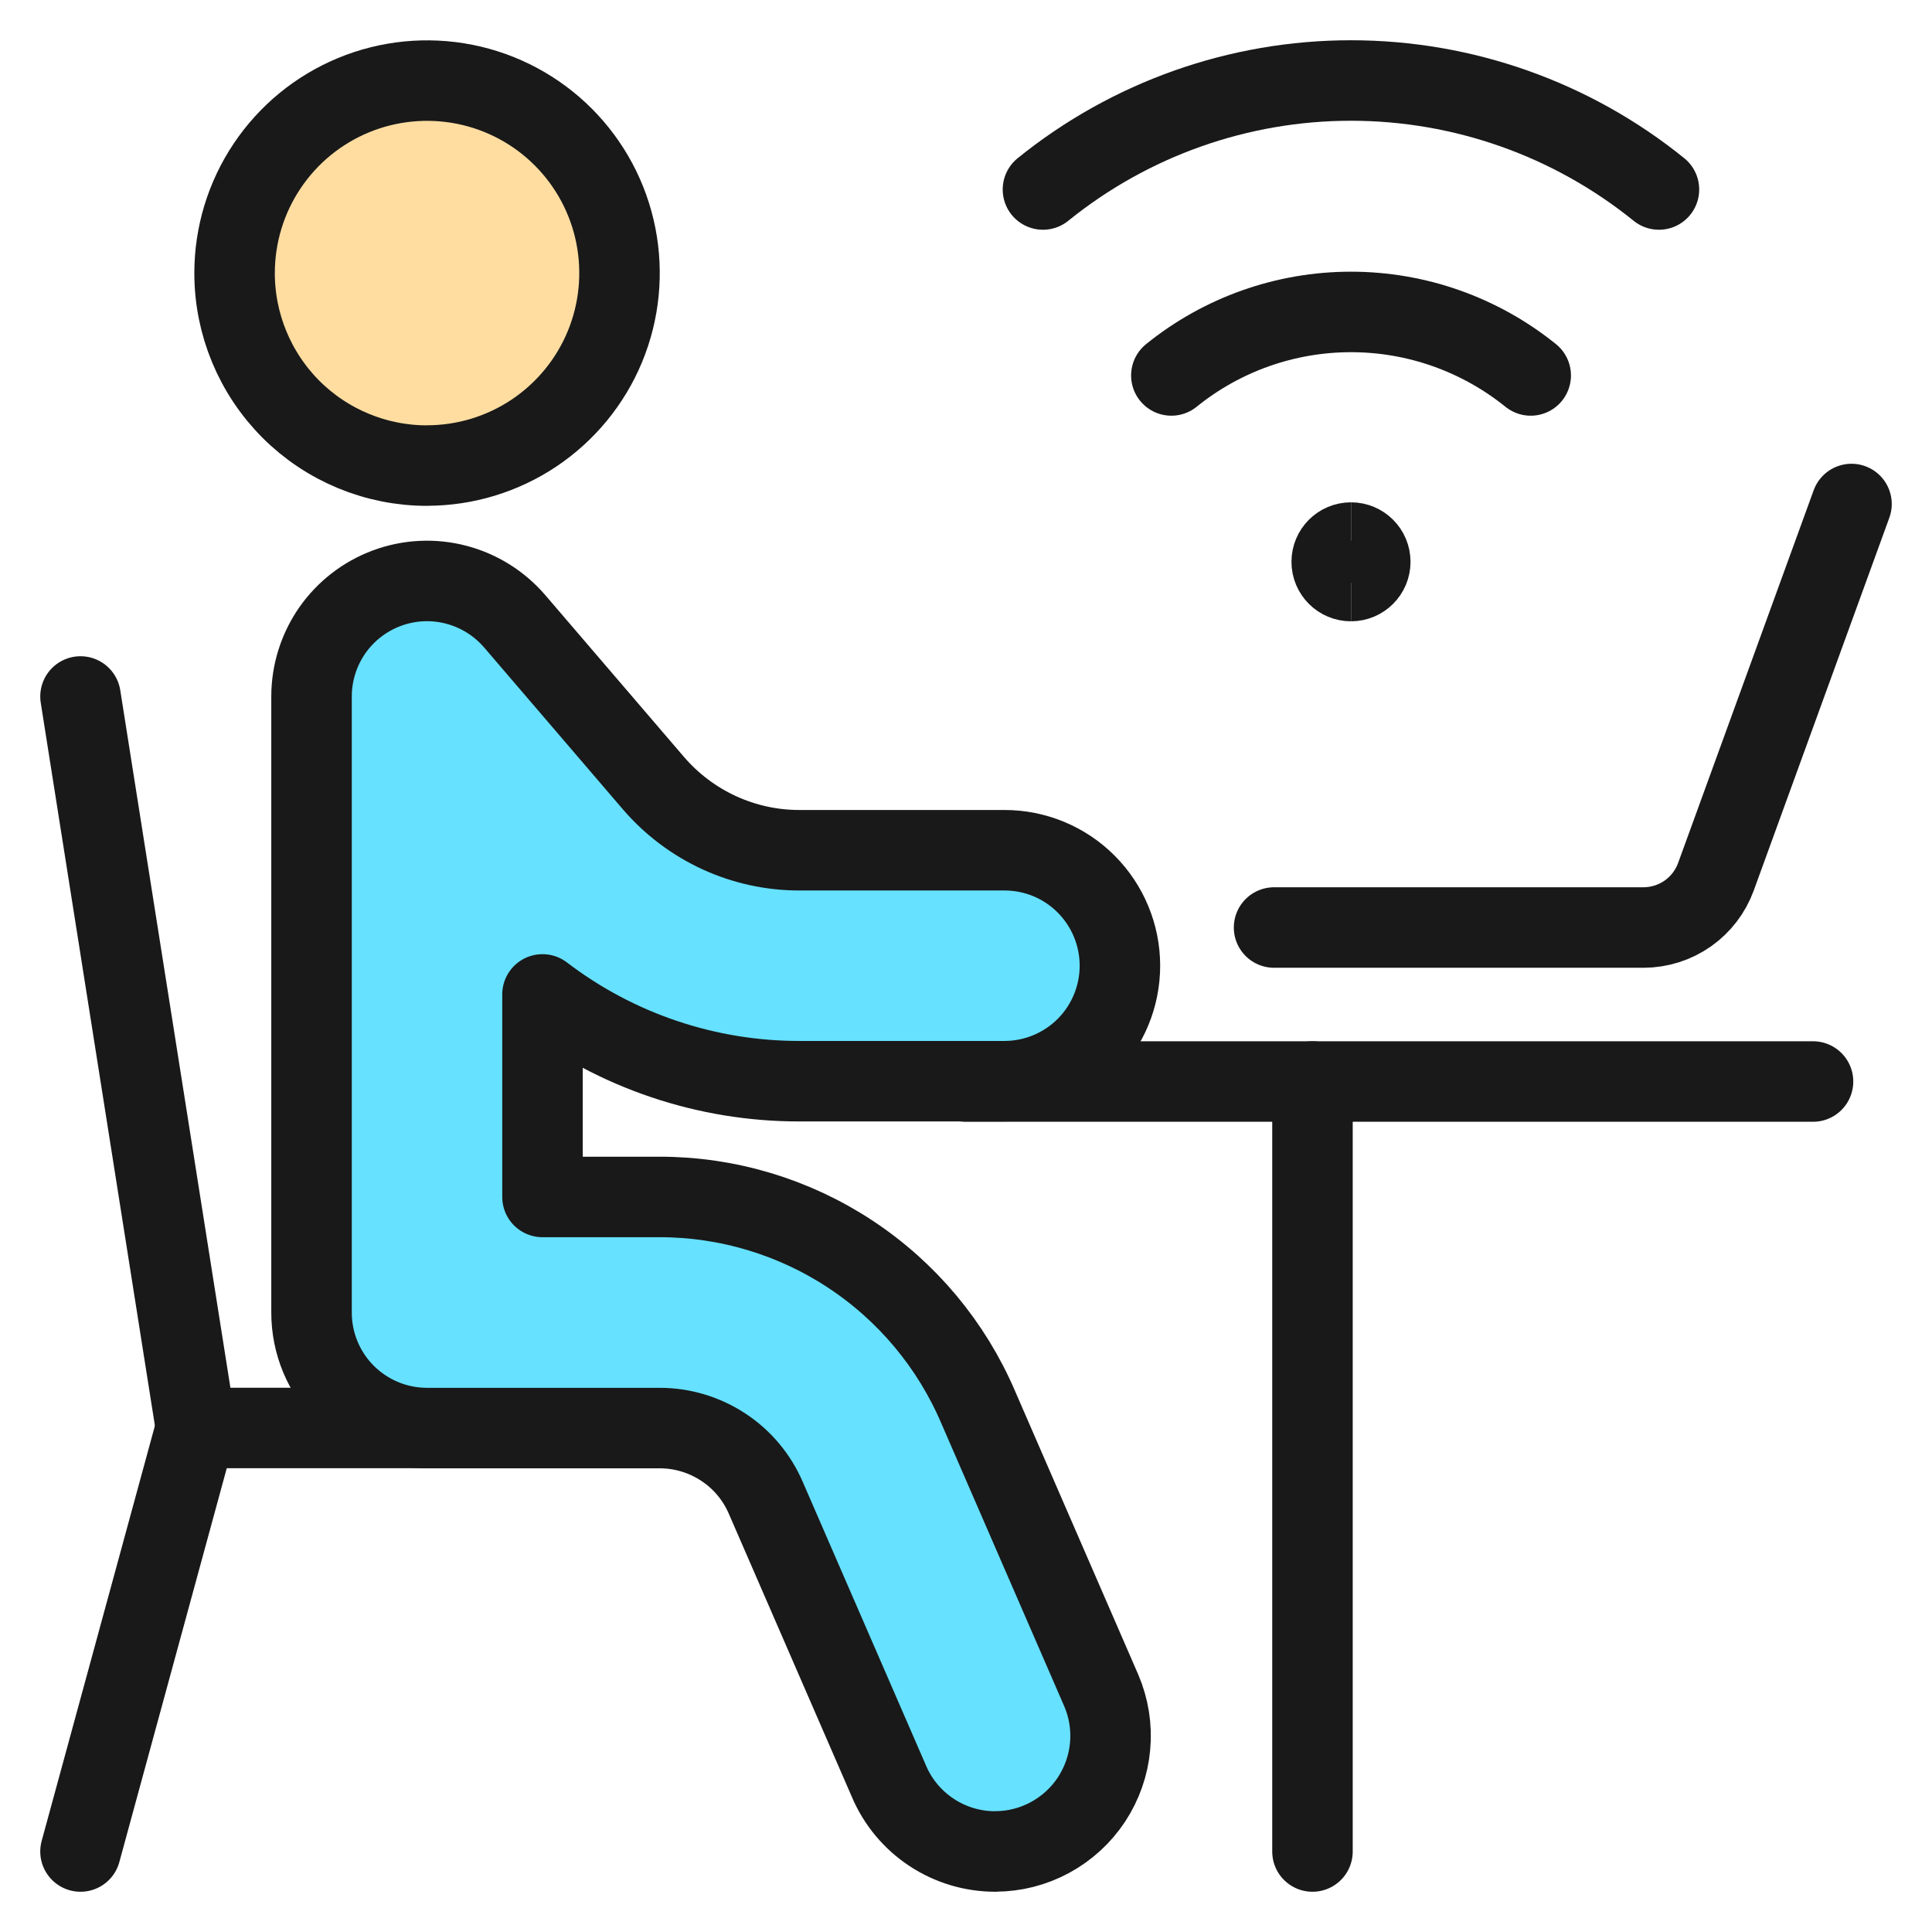
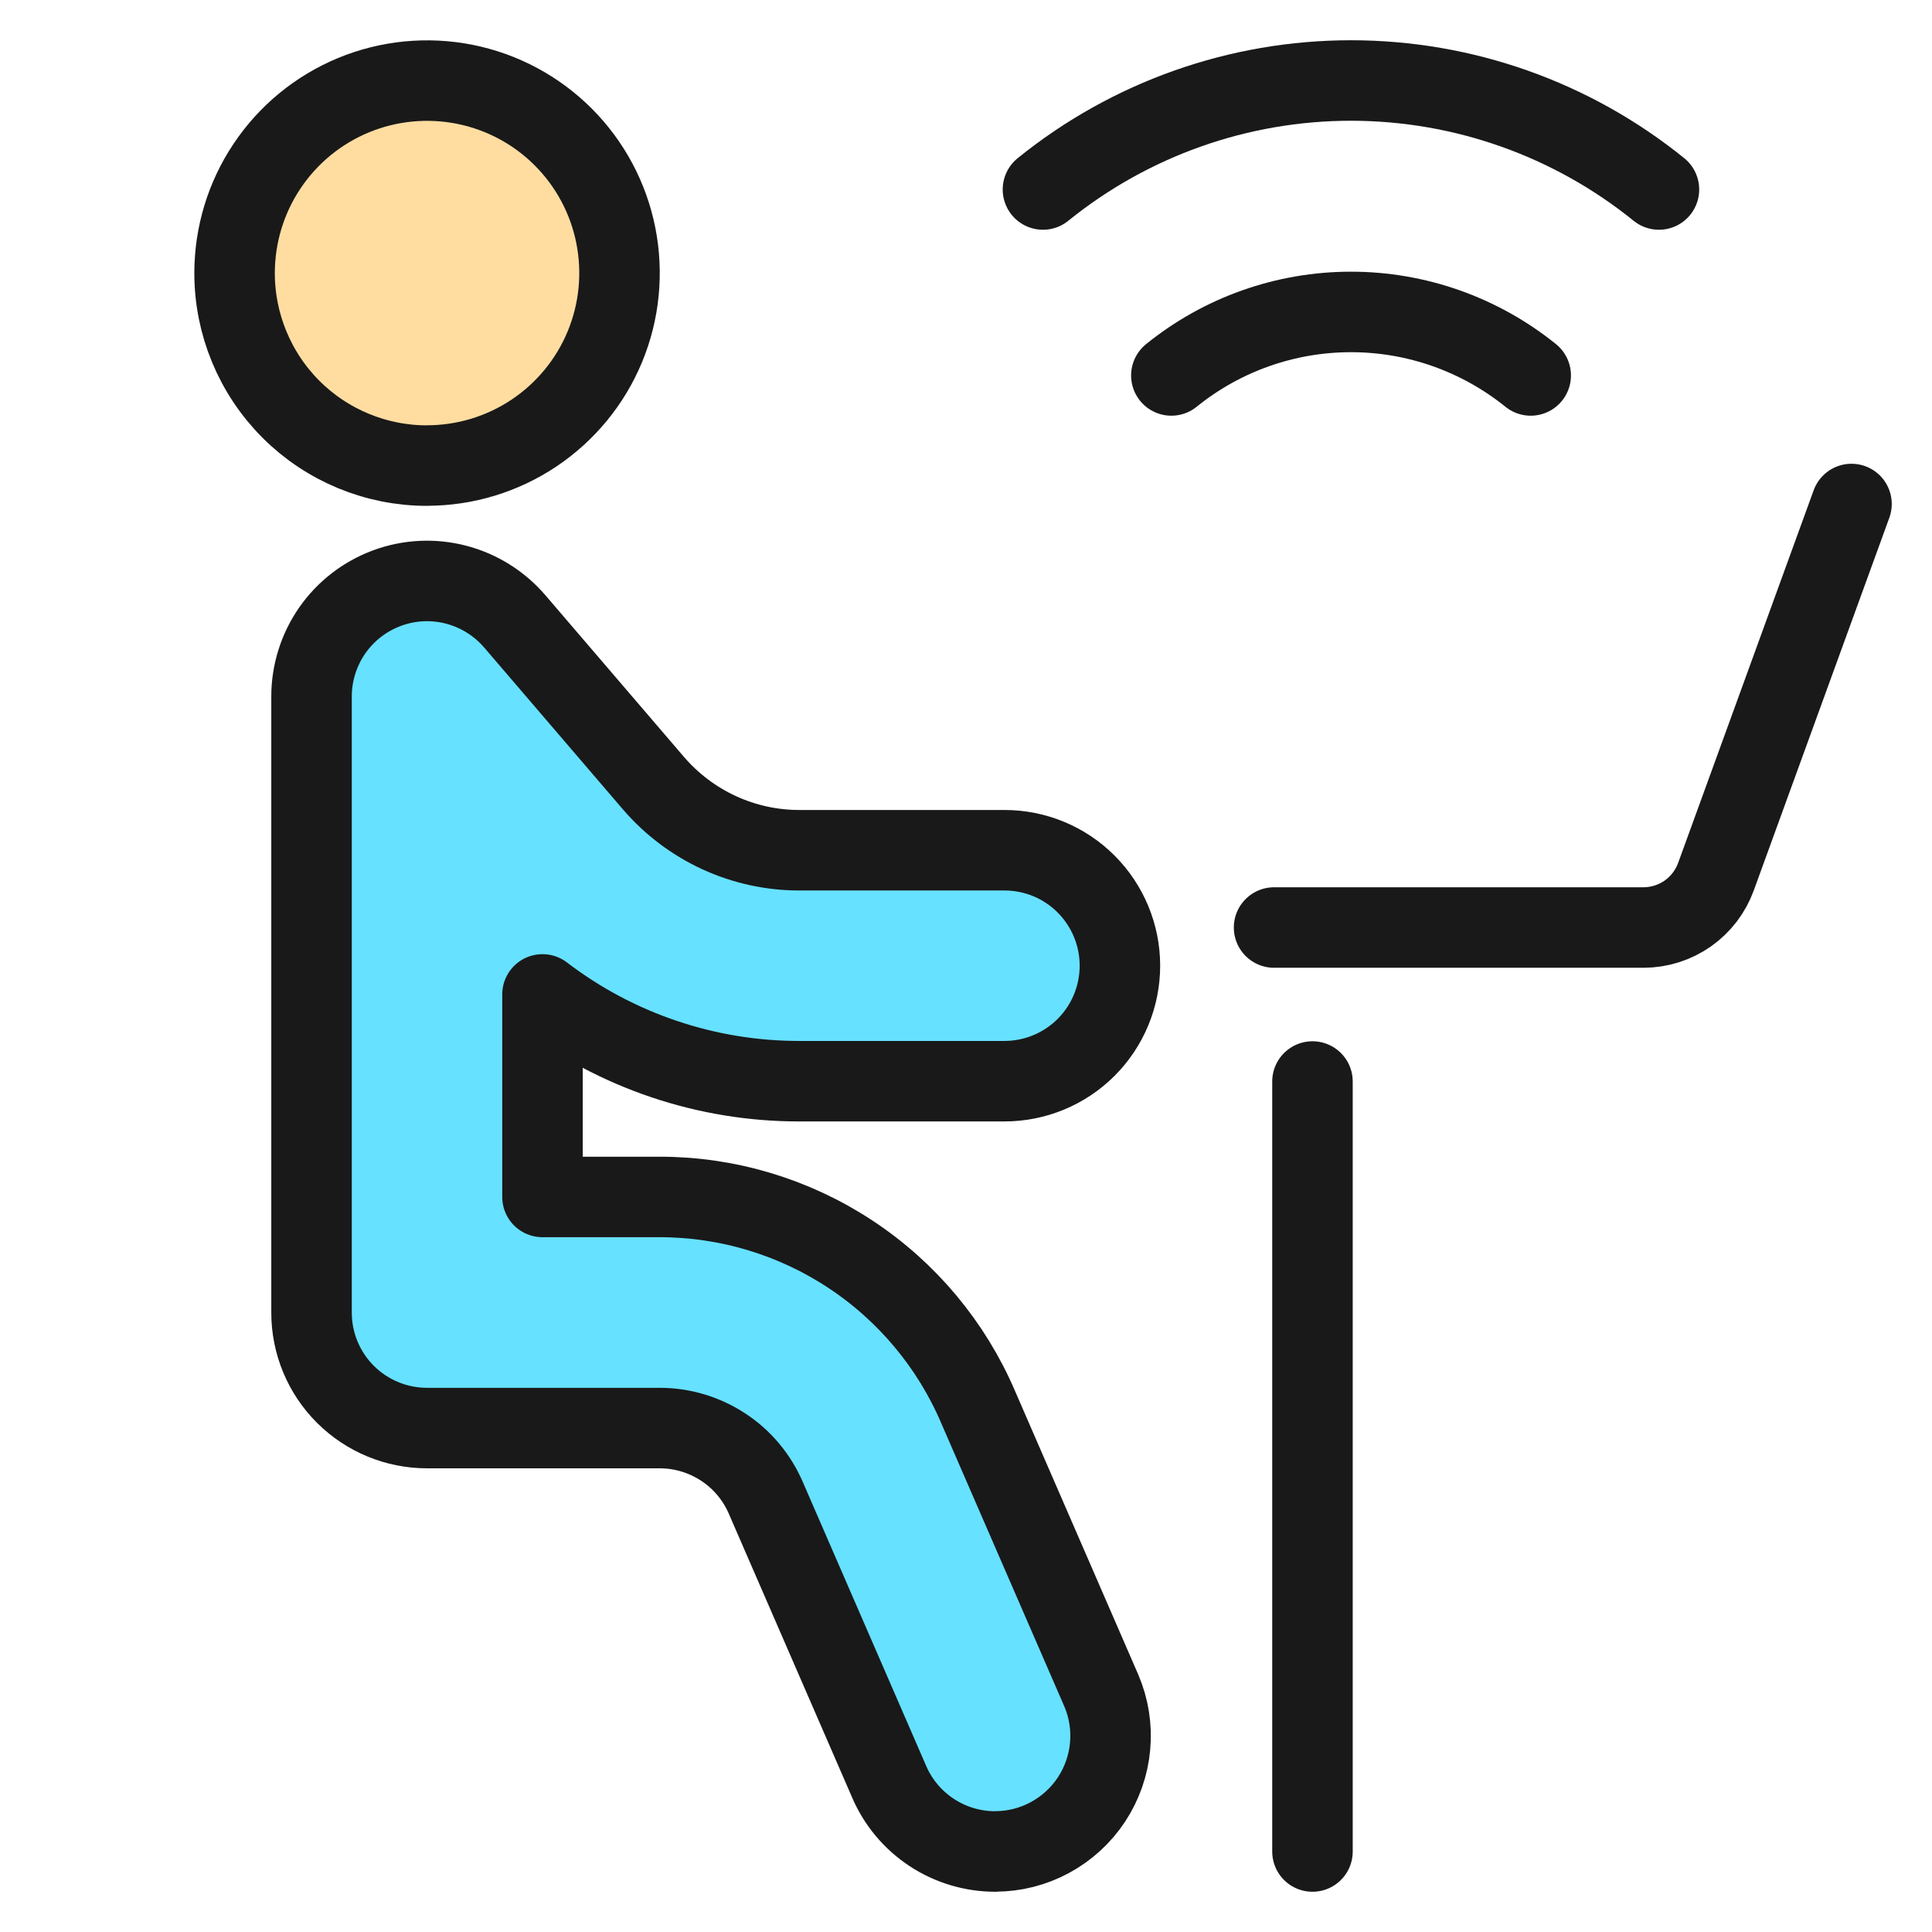
<svg xmlns="http://www.w3.org/2000/svg" fill="none" viewBox="0 0 24 24" id="Office-Work-Wireless--Streamline-Ultimate">
  <desc>Office Work Wireless Streamline Icon: https://streamlinehq.com</desc>
  <path fill="#ffdda1" stroke="#191919" stroke-linecap="round" stroke-linejoin="round" d="M5.304 5.783c0.473 0 0.935 -0.14 1.329 -0.403 0.393 -0.263 0.7 -0.636 0.881 -1.073 0.181 -0.437 0.228 -0.918 0.136 -1.382 -0.092 -0.464 -0.32 -0.89 -0.654 -1.224 -0.334 -0.334 -0.76 -0.562 -1.224 -0.654 -0.464 -0.092 -0.945 -0.045 -1.382 0.136 -0.437 0.181 -0.81 0.487 -1.073 0.881 -0.263 0.393 -0.403 0.856 -0.403 1.329 0 0.634 0.252 1.242 0.7 1.691 0.448 0.448 1.057 0.7 1.691 0.7Z" stroke-width="1" />
-   <path stroke="#191919" stroke-linecap="round" stroke-linejoin="round" d="M12 13.435h10.522" stroke-width="1" />
  <path stroke="#191919" stroke-linecap="round" stroke-linejoin="round" d="m23 6.261 -1.684 4.63c-0.067 0.184 -0.189 0.344 -0.35 0.457 -0.161 0.113 -0.352 0.173 -0.548 0.174h-4.591" stroke-width="1" />
  <path stroke="#191919" stroke-linecap="round" stroke-linejoin="round" d="M16.304 13.435V23" stroke-width="1" />
-   <path stroke="#191919" stroke-linecap="round" stroke-linejoin="round" d="M2.435 17.739 1 23" stroke-width="1" />
-   <path stroke="#191919" stroke-linecap="round" stroke-linejoin="round" d="m1 8.652 1.435 9.087h2.87" stroke-width="1" />
  <path fill="#66e1ff" stroke="#191919" stroke-linecap="round" stroke-linejoin="round" d="M12.364 23c-0.281 0 -0.556 -0.082 -0.791 -0.237 -0.235 -0.155 -0.419 -0.375 -0.529 -0.633l-1.53 -3.521c-0.111 -0.258 -0.294 -0.478 -0.529 -0.632 -0.234 -0.154 -0.509 -0.237 -0.789 -0.237H5.305c-0.381 0 -0.745 -0.151 -1.015 -0.42 -0.269 -0.269 -0.42 -0.634 -0.42 -1.014V8.652c0 -0.293 0.09 -0.579 0.257 -0.82 0.168 -0.241 0.405 -0.424 0.68 -0.526 0.275 -0.102 0.574 -0.117 0.858 -0.043 0.284 0.074 0.538 0.233 0.729 0.455l1.722 2.009c0.225 0.262 0.503 0.472 0.817 0.617 0.314 0.144 0.655 0.219 1 0.218h2.545c0.381 0 0.746 0.151 1.014 0.42 0.269 0.269 0.42 0.634 0.42 1.014 0 0.381 -0.151 0.746 -0.42 1.015 -0.269 0.269 -0.634 0.42 -1.014 0.42H9.934c-1.155 0.002 -2.277 -0.377 -3.195 -1.078v2.516h1.456c0.843 0 1.667 0.248 2.37 0.712 0.703 0.464 1.255 1.125 1.586 1.899l1.53 3.521c0.093 0.218 0.131 0.456 0.109 0.692 -0.021 0.236 -0.101 0.463 -0.231 0.661 -0.131 0.198 -0.308 0.36 -0.517 0.473 -0.209 0.113 -0.442 0.172 -0.679 0.172Z" stroke-width="1" />
  <path stroke="#191919" stroke-linecap="round" stroke-linejoin="round" d="M20.608 2.354C19.525 1.478 18.175 1 16.782 1s-2.743 0.478 -3.826 1.354" stroke-width="1" />
  <path stroke="#191919" stroke-linecap="round" stroke-linejoin="round" d="M14.551 4.664c0.632 -0.511 1.419 -0.789 2.232 -0.789s1.6 0.279 2.232 0.789" stroke-width="1" />
-   <path stroke="#191919" d="M16.782 7.218c-0.132 0 -0.239 -0.107 -0.239 -0.239 0 -0.132 0.107 -0.239 0.239 -0.239" stroke-width="1" />
-   <path stroke="#191919" d="M16.783 7.218c0.132 0 0.239 -0.107 0.239 -0.239 0 -0.132 -0.107 -0.239 -0.239 -0.239" stroke-width="1" />
</svg>